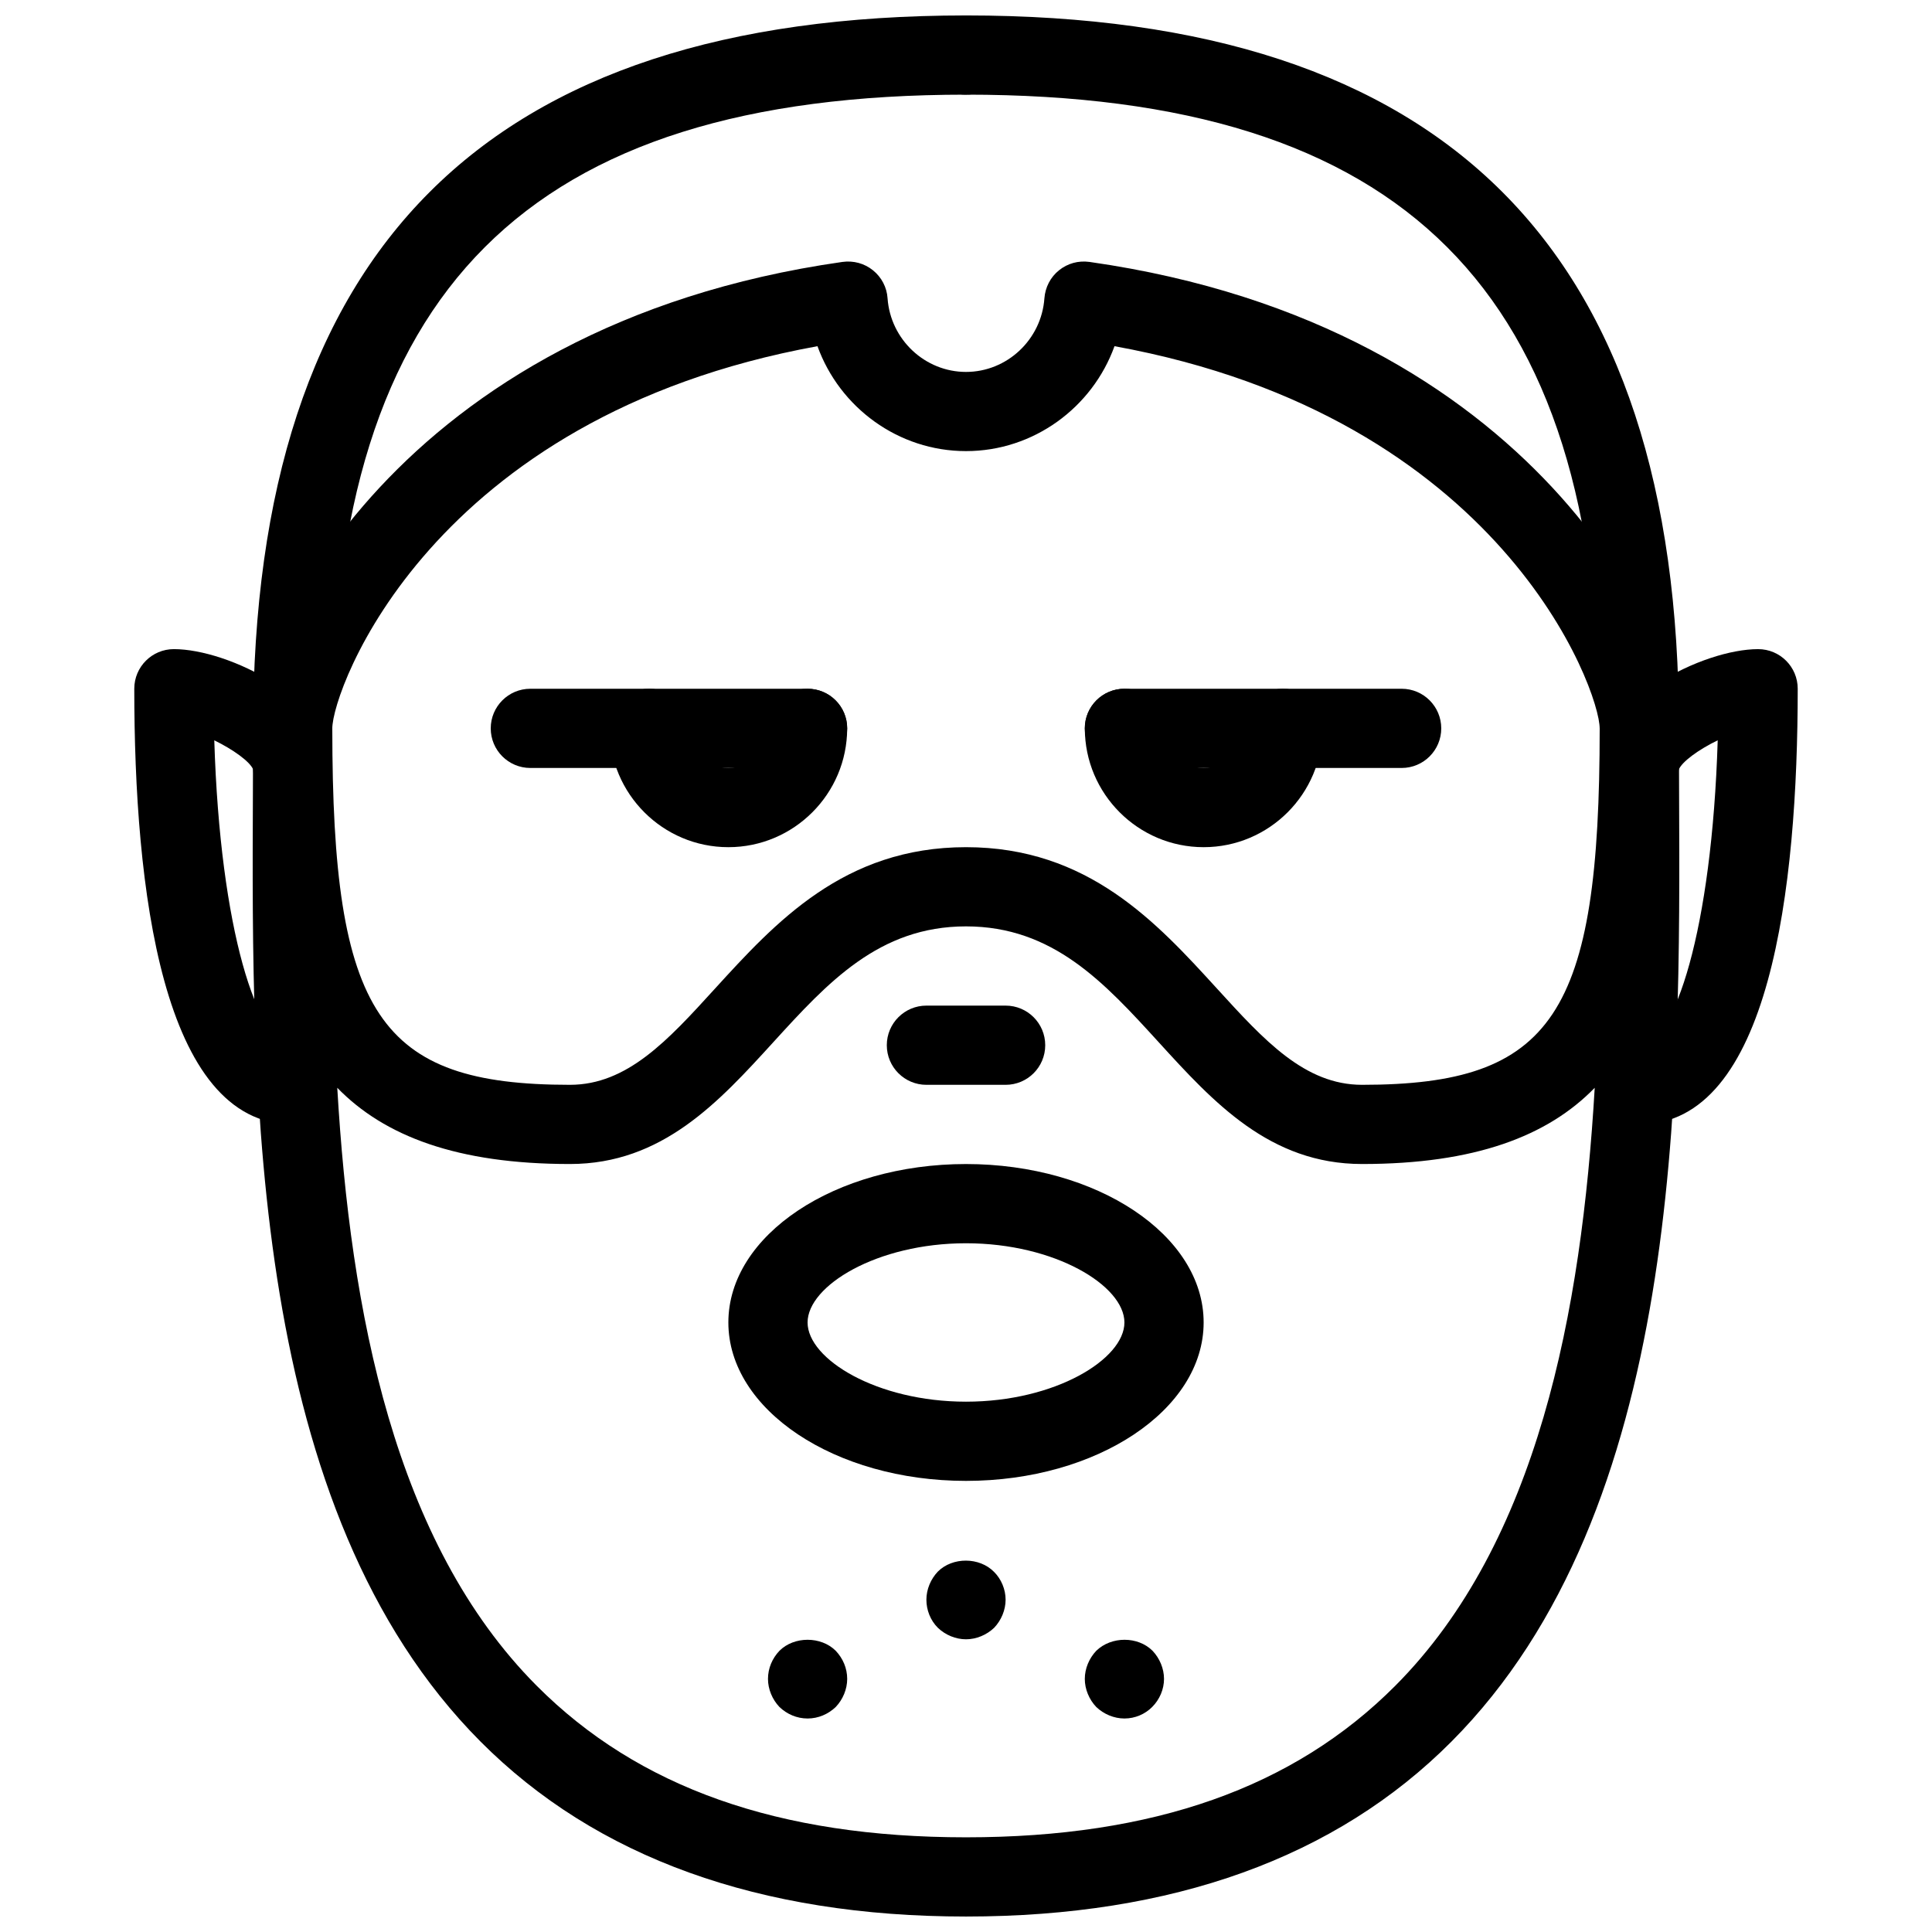
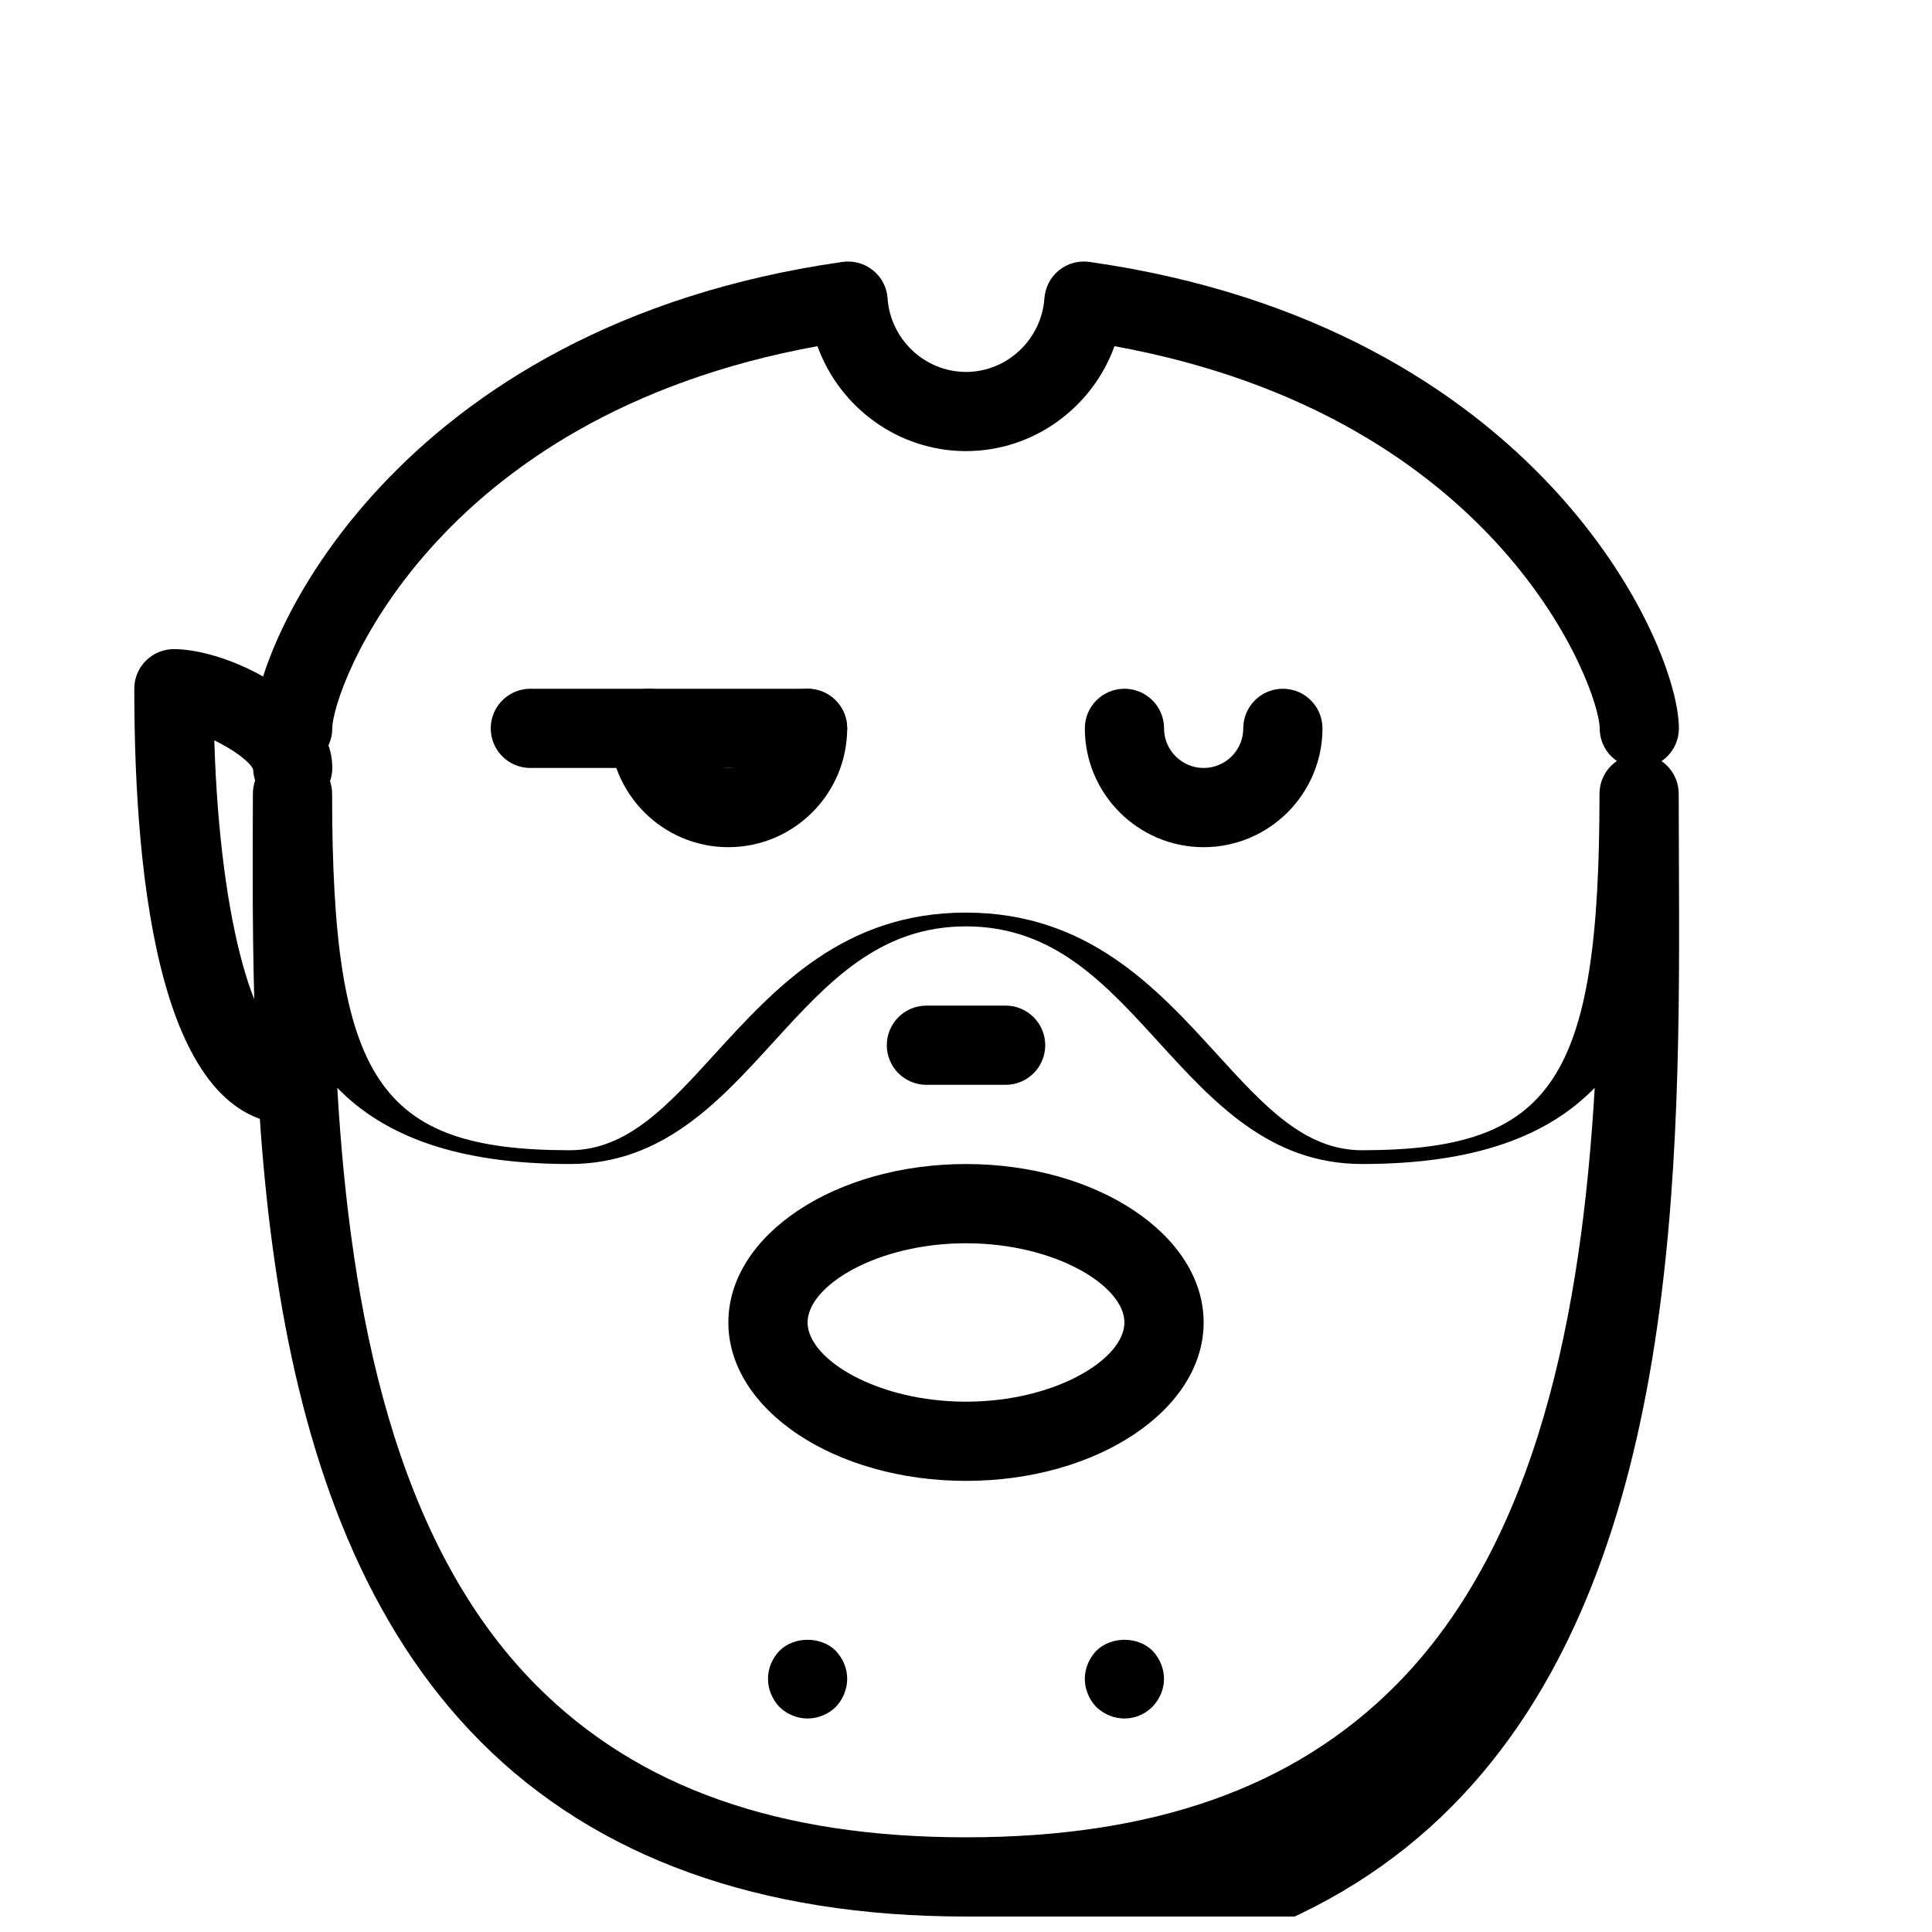
<svg xmlns="http://www.w3.org/2000/svg" width="800px" height="800px" version="1.1" viewBox="144 144 512 512">
  <defs>
    <clipPath id="c">
      <path d="m210 326h380v325.9h-380z" />
    </clipPath>
    <clipPath id="b">
      <path d="m211 148.09h200v199.91h-200z" />
    </clipPath>
    <clipPath id="a">
      <path d="m389 148.09h200v199.91h-200z" />
    </clipPath>
  </defs>
  <g clip-path="url(#c)">
-     <path d="m400 651.9c-54.738 0-98.023-15.598-128.66-46.371-61.141-61.402-60.668-171.09-60.32-251.17l0.051-17.336c0-5.793 4.691-10.496 10.496-10.496 5.805 0 10.496 4.703 10.496 10.496 0 75.906 12.363 94.465 62.977 94.465 15.188 0 25.957-11.785 38.383-25.434 16.07-17.602 34.238-37.543 66.578-37.543s50.516 19.941 66.578 37.543c12.445 13.645 23.191 25.434 38.379 25.434 50.613 0 62.977-18.559 62.977-94.465 0-5.793 4.691-10.496 10.496-10.496 5.805 0 10.496 4.703 10.496 10.496l0.051 17.34c0.348 80.086 0.82 189.78-60.32 251.17-30.637 30.77-73.922 46.367-128.66 46.367zm-166.62-219.62c3.473 59.344 15.094 120.54 52.828 158.44 26.934 27.047 64.152 40.188 113.79 40.188s86.855-13.141 113.79-40.188c37.734-37.891 49.352-99.082 52.828-158.44-12.453 12.805-31.766 20.195-61.66 20.195-24.457 0-39.422-16.406-53.898-32.285-14.398-15.789-27.988-30.691-51.059-30.691s-36.664 14.906-51.062 30.691c-14.477 15.887-29.445 32.285-53.898 32.285-29.895 0-49.195-7.391-61.656-20.195z" />
+     <path d="m400 651.9c-54.738 0-98.023-15.598-128.66-46.371-61.141-61.402-60.668-171.09-60.32-251.17c0-5.793 4.691-10.496 10.496-10.496 5.805 0 10.496 4.703 10.496 10.496 0 75.906 12.363 94.465 62.977 94.465 15.188 0 25.957-11.785 38.383-25.434 16.07-17.602 34.238-37.543 66.578-37.543s50.516 19.941 66.578 37.543c12.445 13.645 23.191 25.434 38.379 25.434 50.613 0 62.977-18.559 62.977-94.465 0-5.793 4.691-10.496 10.496-10.496 5.805 0 10.496 4.703 10.496 10.496l0.051 17.34c0.348 80.086 0.82 189.78-60.32 251.17-30.637 30.77-73.922 46.367-128.66 46.367zm-166.62-219.62c3.473 59.344 15.094 120.54 52.828 158.44 26.934 27.047 64.152 40.188 113.79 40.188s86.855-13.141 113.79-40.188c37.734-37.891 49.352-99.082 52.828-158.44-12.453 12.805-31.766 20.195-61.66 20.195-24.457 0-39.422-16.406-53.898-32.285-14.398-15.789-27.988-30.691-51.059-30.691s-36.664 14.906-51.062 30.691c-14.477 15.887-29.445 32.285-53.898 32.285-29.895 0-49.195-7.391-61.656-20.195z" />
  </g>
  <path d="m358.02 347.52h-73.473c-5.805 0-10.496-4.703-10.496-10.496 0-5.793 4.691-10.496 10.496-10.496h73.473c5.805 0 10.496 4.703 10.496 10.496 0 5.793-4.691 10.496-10.496 10.496z" />
  <path d="m337.02 368.51c-17.359 0-31.488-14.129-31.488-31.488 0-5.793 4.691-10.496 10.496-10.496s10.496 4.703 10.496 10.496c0 5.785 4.703 10.496 10.496 10.496 5.793 0 10.496-4.711 10.496-10.496 0-5.793 4.691-10.496 10.496-10.496s10.496 4.703 10.496 10.496c0 17.359-14.129 31.488-31.488 31.488z" />
-   <path d="m515.45 347.52h-73.473c-5.805 0-10.496-4.703-10.496-10.496 0-5.793 4.691-10.496 10.496-10.496h73.473c5.805 0 10.496 4.703 10.496 10.496 0 5.793-4.691 10.496-10.496 10.496z" />
  <path d="m462.98 368.51c-17.359 0-31.488-14.129-31.488-31.488 0-5.793 4.691-10.496 10.496-10.496s10.496 4.703 10.496 10.496c0 5.785 4.703 10.496 10.496 10.496 5.793 0 10.496-4.711 10.496-10.496 0-5.793 4.691-10.496 10.496-10.496s10.496 4.703 10.496 10.496c-0.004 17.359-14.129 31.488-31.488 31.488z" />
  <path d="m410.5 431.49h-20.992c-5.805 0-10.496-4.703-10.496-10.496 0-5.793 4.691-10.496 10.496-10.496h20.992c5.805 0 10.496 4.703 10.496 10.496 0 5.793-4.691 10.496-10.496 10.496z" />
  <path d="m400 536.45c-34.73 0-62.977-18.828-62.977-41.984 0-23.152 28.246-41.984 62.977-41.984s62.977 18.828 62.977 41.984-28.246 41.984-62.977 41.984zm0-62.973c-23.648 0-41.984 11.285-41.984 20.992 0 9.707 18.336 20.992 41.984 20.992s41.984-11.285 41.984-20.992c0-9.711-18.34-20.992-41.984-20.992z" />
-   <path d="m400 578.43c-2.731 0-5.469-1.145-7.453-3.043-1.996-1.992-3.043-4.723-3.043-7.453 0-2.731 1.145-5.457 3.043-7.453 3.883-3.883 11.02-3.883 14.906 0.105 1.898 1.891 3.043 4.621 3.043 7.348 0 2.731-1.145 5.457-3.043 7.453-1.996 1.898-4.727 3.043-7.453 3.043z" />
  <path d="m358.02 599.42c-2.844 0-5.469-1.145-7.453-3.043-1.898-1.992-3.043-4.723-3.043-7.453 0-2.832 1.145-5.457 3.043-7.453 3.883-3.883 11.02-3.883 14.906 0 1.898 1.996 3.043 4.621 3.043 7.453 0 2.731-1.145 5.457-3.043 7.453-1.996 1.898-4.621 3.043-7.453 3.043z" />
  <path d="m441.98 599.42c-2.731 0-5.469-1.145-7.453-3.043-1.902-1.992-3.043-4.723-3.043-7.453s1.145-5.457 3.043-7.453c3.988-3.883 11.02-3.883 14.906 0 1.898 1.996 3.043 4.727 3.043 7.453 0 2.731-1.145 5.457-3.148 7.453-1.891 1.898-4.516 3.043-7.348 3.043z" />
  <g clip-path="url(#b)">
-     <path d="m221.57 347.52c-5.805 0-10.496-4.703-10.496-10.496 0-127.13 61.812-188.93 188.93-188.93 5.805 0 10.496 4.703 10.496 10.496 0 5.793-4.691 10.496-10.496 10.496-116.13 0-167.94 51.797-167.94 167.94 0 5.793-4.691 10.496-10.496 10.496z" />
-   </g>
+     </g>
  <g clip-path="url(#a)">
-     <path d="m578.43 347.52c-5.805 0-10.496-4.703-10.496-10.496 0-116.14-51.809-167.94-167.93-167.94-5.805 0-10.496-4.703-10.496-10.496 0-5.793 4.691-10.496 10.496-10.496 127.12 0 188.93 61.801 188.93 188.93-0.004 5.793-4.695 10.496-10.5 10.496z" />
-   </g>
+     </g>
  <path d="m578.43 347.52c-5.805 0-10.496-4.703-10.496-10.496 0-10.055-25.84-82.582-128.58-101.28-5.863 16.246-21.418 27.805-39.355 27.805s-33.492-11.555-39.359-27.805c-102.74 18.695-128.58 91.223-128.58 101.28 0 5.793-4.691 10.496-10.496 10.496-5.805 0-10.496-4.703-10.496-10.496 0-22.348 37.398-106.68 156.18-123.61 2.93-0.41 5.836 0.387 8.094 2.215 2.277 1.828 3.684 4.512 3.871 7.422 0.777 10.938 9.91 19.512 20.785 19.512s20.004-8.566 20.781-19.512c0.219-2.906 1.594-5.594 3.871-7.422s5.113-2.625 8.094-2.215c118.79 16.93 156.18 101.27 156.18 123.61 0 5.793-4.691 10.496-10.496 10.496z" />
  <path d="m221.57 441.98c-34.711 0-41.984-62.789-41.984-115.46 0-5.793 4.691-10.496 10.496-10.496 14.367 0 41.984 13.297 41.984 31.488 0 5.793-4.691 10.496-10.496 10.496-5.668 0-10.285-4.492-10.484-10.109-0.902-2.121-5.383-5.32-10.297-7.703 1.543 50.266 11.523 80.797 20.781 80.797 5.805 0 10.496 4.703 10.496 10.496 0 5.793-4.691 10.488-10.496 10.488z" />
-   <path d="m578.43 441.98c-5.805 0-10.496-4.703-10.496-10.496s4.691-10.496 10.496-10.496c9.289 0 19.238-30.531 20.781-80.797-5.039 2.434-9.613 5.742-10.359 7.863 0 5.793-4.66 10.234-10.453 10.234-5.812-0.004-10.465-4.981-10.465-10.773 0-18.191 27.613-31.488 41.984-31.488 5.805 0 10.496 4.703 10.496 10.496 0 52.668-7.273 115.46-41.984 115.46z" />
</svg>